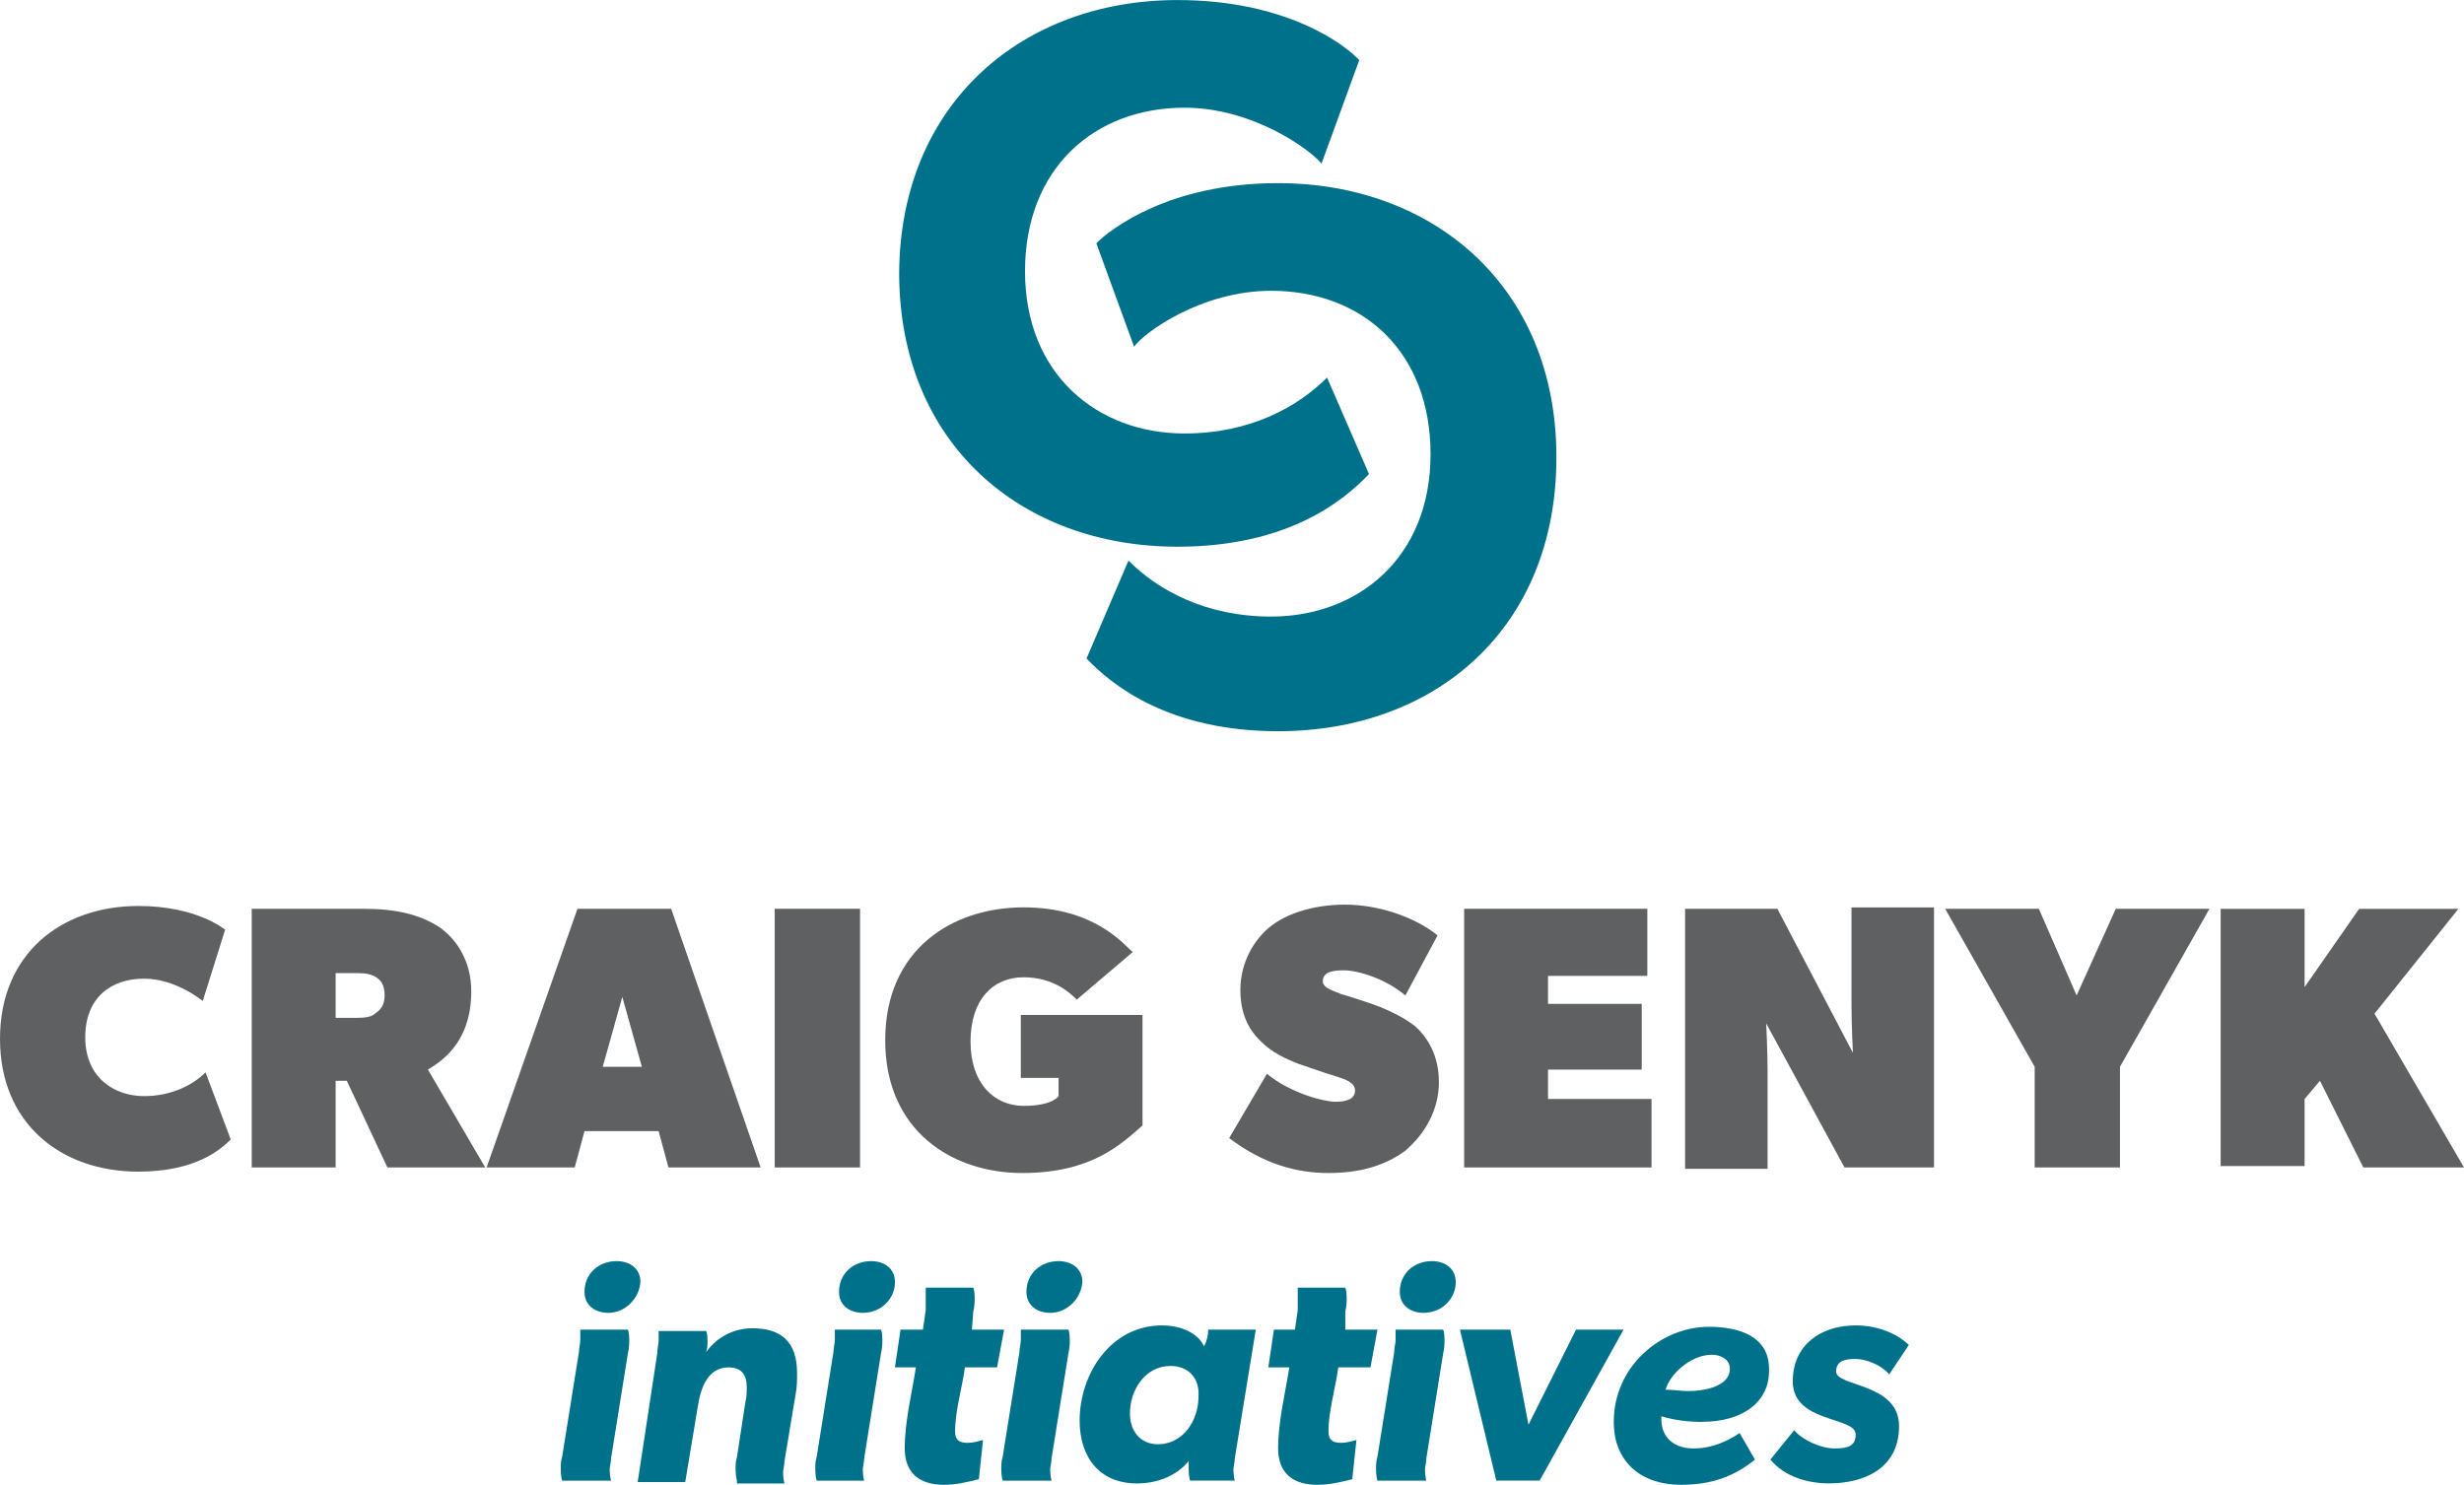
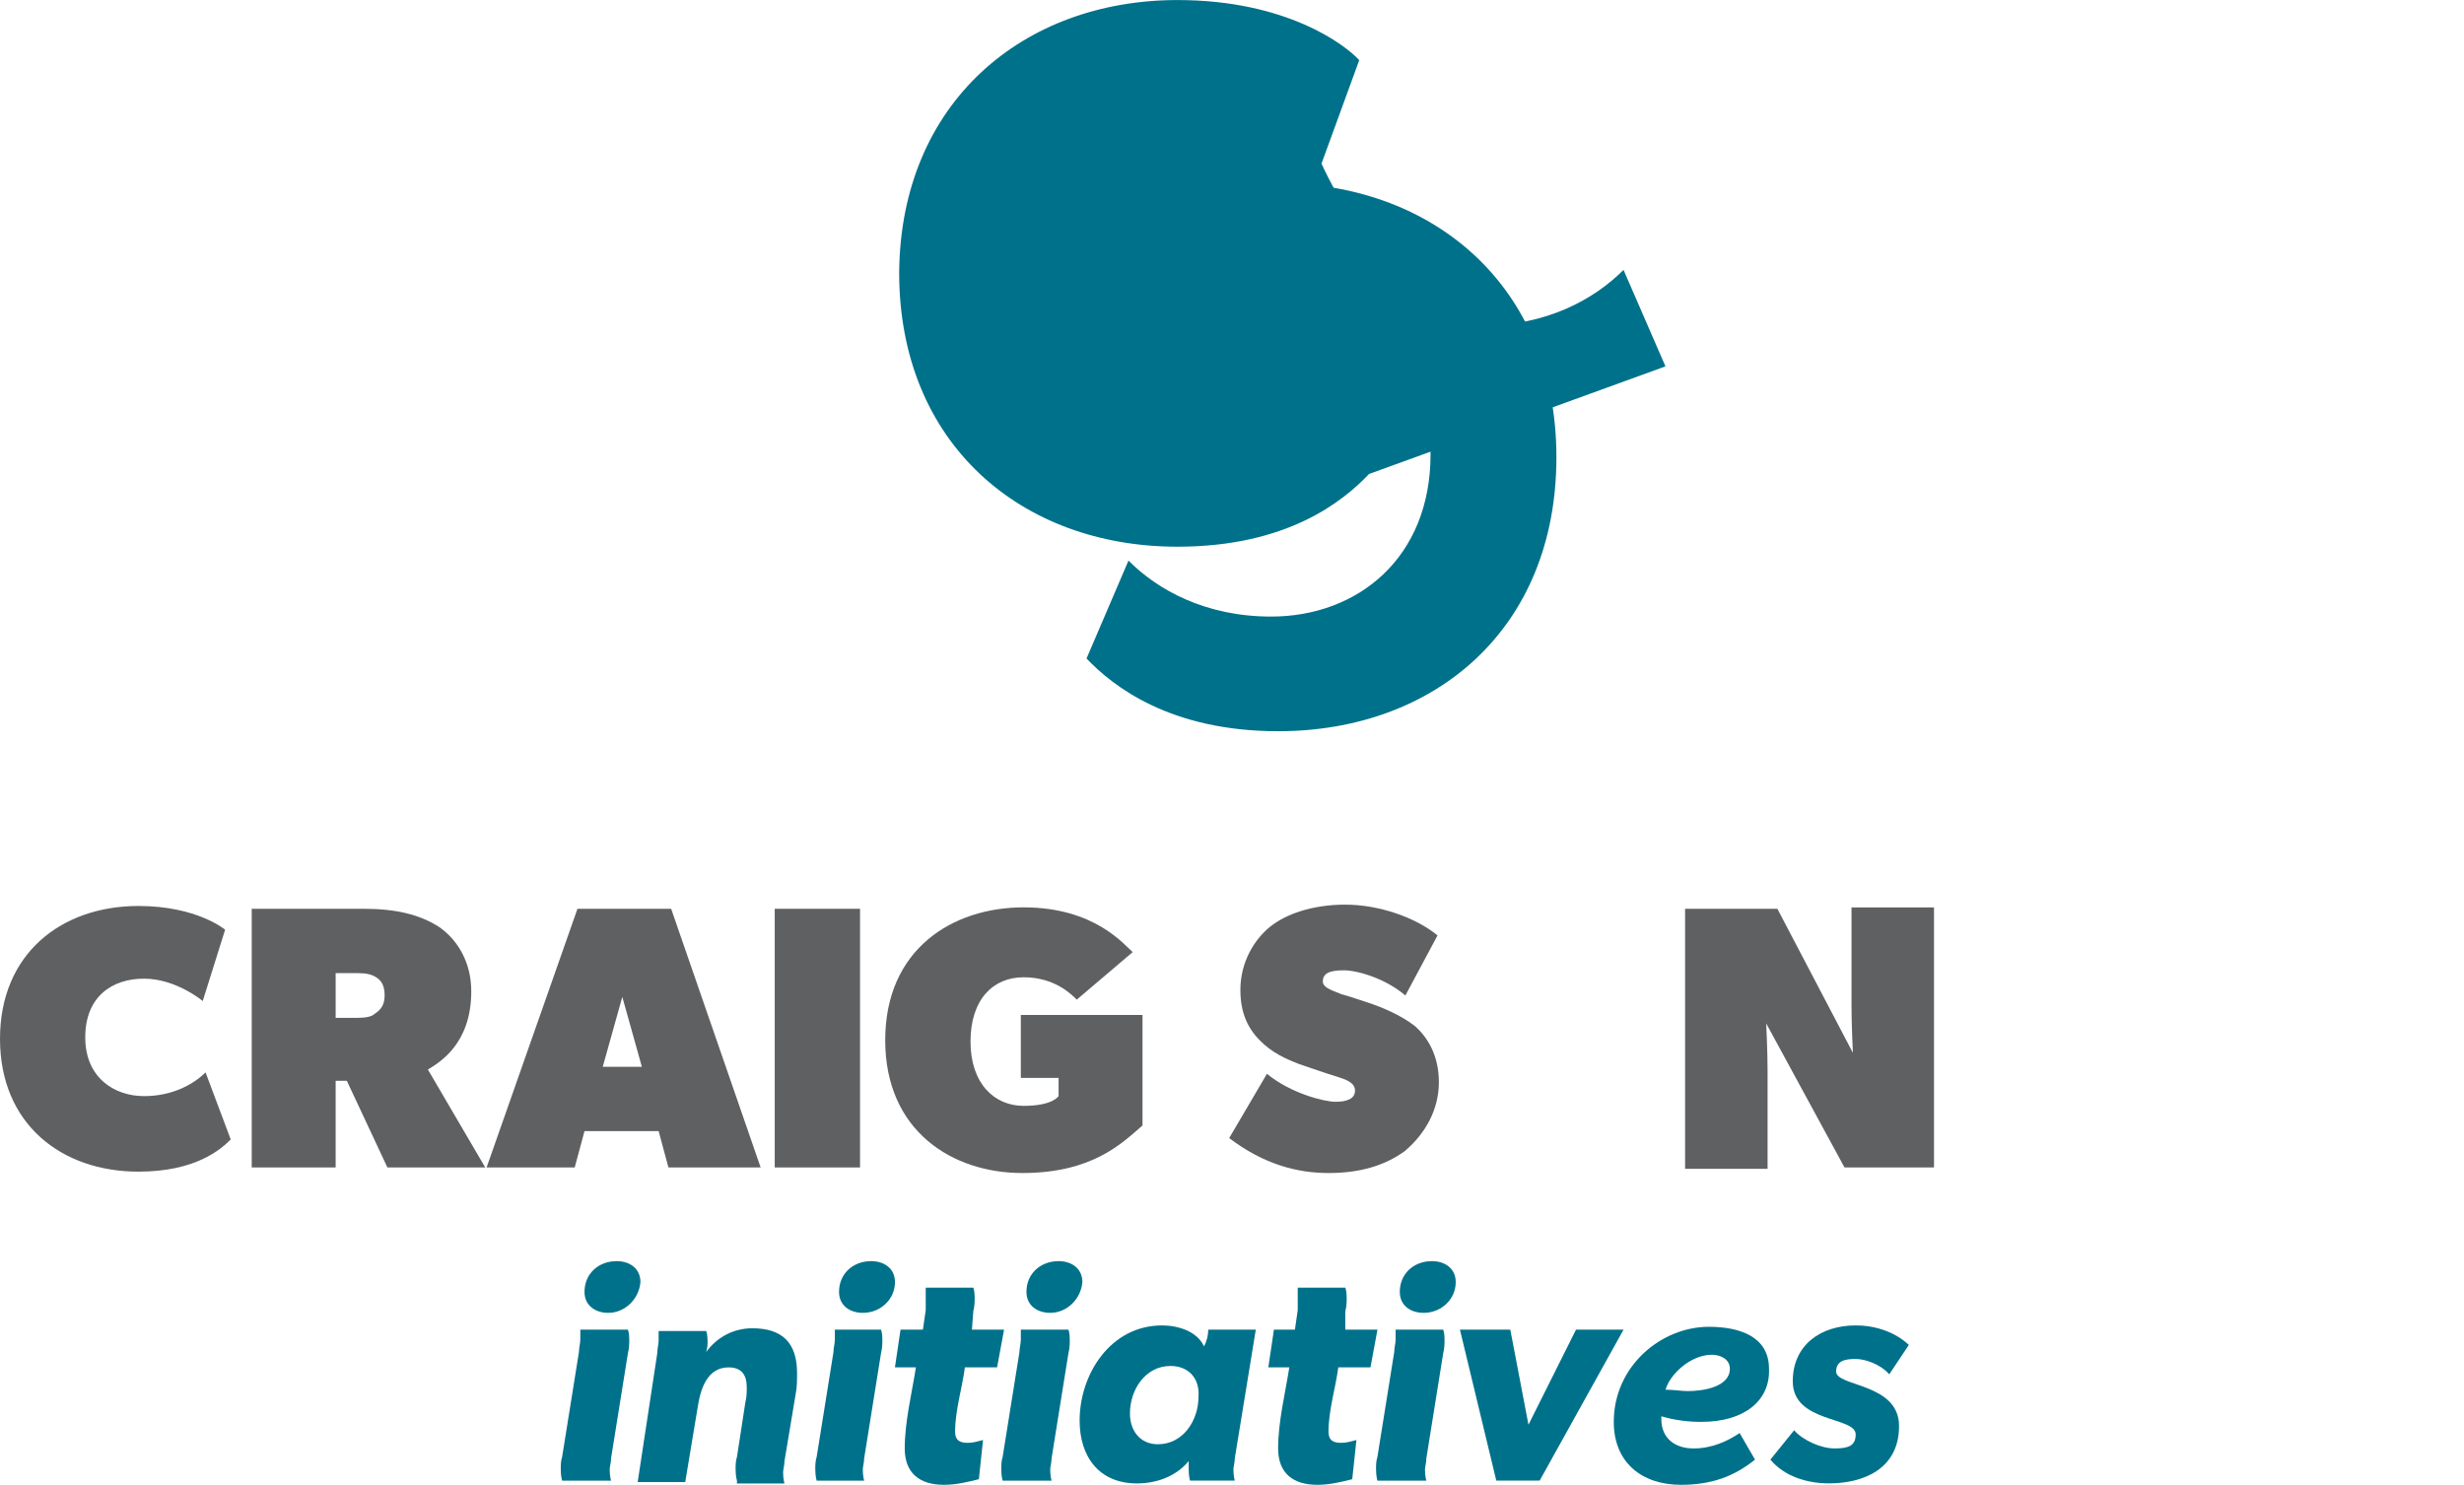
<svg xmlns="http://www.w3.org/2000/svg" id="Layer_1" viewBox="0 0 500 301.36">
  <defs>
    <style>.cls-1{fill:#00718a;}.cls-2{fill:#5f6062;}</style>
  </defs>
  <g>
    <path class="cls-2" d="m46.82,231.27c-1.99,1.99-7.09,6.53-18.73,6.53-15.61,0-28.09-9.65-28.09-26.96s12.49-26.96,28.09-26.96c11.92,0,17.59,4.82,17.59,4.82l-4.54,14.47s-5.39-4.54-11.92-4.54-11.92,3.69-11.92,11.92,5.96,11.92,11.92,11.92,10.22-2.55,12.49-4.82l5.11,13.62Z" />
    <path class="cls-2" d="m98.47,236.95h-19.86l-8.23-17.59h-2.27v17.59h-17.03v-52.5h22.7c6.53,0,11.35,1.14,15.32,3.69,3.69,2.55,6.53,7.09,6.53,13.05,0,10.78-6.53,14.47-8.8,15.89l11.63,19.86Zm-22.13-38.59c-.85-.57-1.99-.85-3.69-.85h-4.54v9.08h4.26c1.99,0,3.12-.28,3.69-.85.85-.57,1.99-1.42,1.99-3.69s-.85-3.12-1.7-3.69Z" />
    <path class="cls-2" d="m154.37,236.95h-18.73l-1.99-7.38h-15.04l-1.99,7.38h-17.88l18.44-52.5h19.01l18.16,52.5Zm-24.12-20.43l-3.97-14.19-3.97,14.19h7.95Z" />
    <path class="cls-2" d="m174.52,236.95h-17.31v-52.5h17.31v52.5Z" />
    <path class="cls-2" d="m231.84,228.43c-4.26,3.69-10.22,9.65-24.4,9.65s-27.81-8.51-27.81-26.96,13.62-26.96,28.09-26.96,20.43,7.66,22.13,9.08l-11.35,9.65c-1.14-1.14-4.54-4.54-10.78-4.54s-10.78,4.54-10.78,13.05,4.82,13.05,10.78,13.05,7.09-1.99,7.09-1.99v-3.69h-7.66v-12.77h24.69v22.42Z" />
    <path class="cls-2" d="m285.19,233.54c-4.26,3.12-9.36,4.54-15.61,4.54s-13.05-1.7-20.15-7.09l7.66-13.05c4.82,3.97,11.63,5.68,13.9,5.68s3.97-.57,3.97-2.27-1.99-2.27-3.69-2.84c-1.99-.57-5.96-1.99-7.66-2.55-1.42-.57-4.54-1.7-7.09-3.97-2.55-2.27-4.82-5.39-4.82-11.07s2.84-10.22,5.96-12.77c3.12-2.55,8.51-4.54,15.32-4.54s14.19,2.55,18.73,6.24l-6.53,12.2c-3.97-3.41-9.65-5.11-12.49-5.11s-4.26.57-4.26,2.27c0,1.42,2.55,1.99,3.69,2.55,1.14.28,4.54,1.42,6.24,1.99s5.96,2.27,8.8,4.54c2.55,2.27,4.82,5.96,4.82,11.35,0,5.68-2.84,10.5-6.81,13.9Z" />
-     <path class="cls-2" d="m335.13,236.95h-38.02v-52.5h37.17v13.62h-20.15v5.68h19.01v13.34h-19.01v5.96h21v13.9Z" />
    <path class="cls-2" d="m392.17,236.95h-17.88l-15.89-29.23s.28,5.68.28,9.65v19.86h-16.74v-52.78h18.73l15.32,29.23s-.28-5.68-.28-9.65v-19.86h16.74v52.78h-.28Z" />
-     <path class="cls-2" d="m448.35,184.45l-18.16,32.07v20.43h-17.31v-20.43l-18.16-32.07h19.01l7.66,17.59,7.95-17.59h19.01Z" />
-     <path class="cls-2" d="m500,236.95h-20.43l-8.8-17.59-3.12,3.69v13.62h-17.03v-52.21h17.03v15.89l11.07-15.89h20.15l-17.03,21.28,18.16,31.21Z" />
  </g>
  <g>
-     <path class="cls-1" d="m277.81,96.2c-5.39,5.68-16.74,14.76-38.88,14.76-31.78,0-56.47-21-56.47-55.62.28-34.62,25.26-55.33,56.47-55.33,22.13,0,34.05,9.08,36.89,12.2l-7.66,21c-1.99-2.55-13.62-11.35-27.81-11.35-18.16,0-32.35,12.2-32.35,33.2s14.76,32.92,32.35,32.92c13.34,0,22.99-5.39,28.94-11.35l8.51,19.58Z" />
+     <path class="cls-1" d="m277.81,96.2c-5.39,5.68-16.74,14.76-38.88,14.76-31.78,0-56.47-21-56.47-55.62.28-34.62,25.26-55.33,56.47-55.33,22.13,0,34.05,9.08,36.89,12.2l-7.66,21s14.76,32.92,32.35,32.92c13.34,0,22.99-5.39,28.94-11.35l8.51,19.58Z" />
    <path class="cls-1" d="m229,113.79c5.96,5.96,15.61,11.35,28.94,11.35,17.59,0,32.35-11.92,32.35-32.92s-13.9-33.2-32.35-33.2c-14.19,0-25.82,8.51-27.81,11.35l-7.66-21c2.84-2.84,14.76-12.2,36.89-12.2,31.21,0,56.47,20.72,56.47,55.62s-24.69,55.62-56.47,55.62c-21.85,0-33.48-9.08-38.88-14.76l8.51-19.86Z" />
  </g>
  <g>
    <path class="cls-1" d="m114.07,300.51s-.28-.85-.28-2.27c0-.85,0-1.7.28-2.55l3.41-21.28c0-.85.28-1.7.28-2.55v-1.99h9.65s.28.57.28,1.99c0,.85,0,1.7-.28,2.84l-3.41,21.28c0,.85-.28,1.7-.28,2.27,0,1.42.28,2.27.28,2.27h-9.93Zm9.36-34.05c-2.55,0-4.82-1.42-4.82-4.26,0-3.69,2.84-6.24,6.53-6.24,2.55,0,4.82,1.42,4.82,4.26-.28,3.41-3.12,6.24-6.53,6.24Z" />
    <path class="cls-1" d="m149.55,300.51s-.28-.85-.28-2.27c0-.85,0-1.7.28-2.55l1.7-11.07c.28-1.14.28-1.99.28-3.12,0-2.55-1.14-3.97-3.69-3.97-4.26,0-5.68,4.26-6.24,7.95l-2.55,15.32h-9.65l3.97-26.11c0-.85.28-1.99.28-2.55v-1.99h9.65s.28.57.28,1.99c0,.57,0,1.42-.28,2.27h0c2.27-3.12,5.68-4.82,9.36-4.82,5.96,0,9.08,2.84,9.08,9.08,0,1.42,0,2.84-.28,4.26l-2.27,13.62c0,.85-.28,1.7-.28,2.27,0,1.42.28,2.27.28,2.27h-9.65v-.57Z" />
    <path class="cls-1" d="m165.72,300.51s-.28-.85-.28-2.27c0-.85,0-1.7.28-2.55l3.41-21.28c0-.85.28-1.7.28-2.55v-1.99h9.36s.28.57.28,1.99c0,.85,0,1.7-.28,2.84l-3.41,21.28c0,.85-.28,1.7-.28,2.27,0,1.42.28,2.27.28,2.27h-9.65Zm9.36-34.05c-2.55,0-4.82-1.42-4.82-4.26,0-3.69,2.84-6.24,6.53-6.24,2.55,0,4.82,1.42,4.82,4.26,0,3.41-2.84,6.24-6.53,6.24Z" />
    <path class="cls-1" d="m197.22,269.86h6.53l-1.42,7.66h-6.53c-.57,4.26-1.99,8.8-1.99,13.05,0,1.7.85,2.27,2.55,2.27,1.14,0,1.99-.28,3.12-.57l-.85,7.95c-2.27.57-4.54,1.14-7.09,1.14-4.82,0-7.95-2.27-7.95-7.38,0-5.39,1.42-11.07,2.27-16.46h-4.26l1.14-7.66h4.54l.57-3.97v-4.54h9.65s.28.57.28,1.99c0,.85,0,1.7-.28,2.84l-.28,3.69Z" />
    <path class="cls-1" d="m203.46,300.51s-.28-.85-.28-2.27c0-.85,0-1.7.28-2.55l3.41-21.28c0-.85.28-1.7.28-2.55v-1.99h9.65s.28.57.28,1.99c0,.85,0,1.7-.28,2.84l-3.41,21.28c0,.85-.28,1.7-.28,2.27,0,1.42.28,2.27.28,2.27h-9.93Zm9.65-34.05c-2.55,0-4.82-1.42-4.82-4.26,0-3.69,2.84-6.24,6.53-6.24,2.55,0,4.82,1.42,4.82,4.26-.28,3.41-3.12,6.24-6.53,6.24Z" />
    <path class="cls-1" d="m245.18,269.86h9.65l-4.26,26.11c0,.85-.28,1.7-.28,2.27,0,1.42.28,2.27.28,2.27h-9.08s-.28-.85-.28-2.27v-1.7h0c-2.55,3.12-6.53,4.54-10.5,4.54-7.66,0-11.63-5.39-11.63-12.77,0-9.36,6.24-19.3,16.74-19.3,3.12,0,7.09,1.14,8.51,4.26.57-1.14.85-2.27.85-3.41Zm-7.66,7.38c-5.11,0-8.23,4.82-8.23,9.65,0,3.41,1.99,6.24,5.68,6.24,5.11,0,8.23-4.82,8.23-9.65.28-3.69-1.99-6.24-5.68-6.24Z" />
    <path class="cls-1" d="m272.99,269.86h6.53l-1.42,7.66h-6.53c-.57,4.26-1.99,8.8-1.99,13.05,0,1.7.85,2.27,2.55,2.27,1.14,0,1.99-.28,3.12-.57l-.85,7.95c-2.27.57-4.54,1.14-7.09,1.14-4.82,0-7.95-2.27-7.95-7.38,0-5.39,1.42-11.07,2.27-16.46h-4.26l1.14-7.66h4.26l.57-3.97v-4.54h9.65s.28.57.28,1.99c0,.85,0,1.7-.28,2.84v3.69Z" />
    <path class="cls-1" d="m279.51,300.51s-.28-.85-.28-2.27c0-.85,0-1.7.28-2.55l3.41-21.28c0-.85.28-1.7.28-2.55v-1.99h9.65s.28.57.28,1.99c0,.85,0,1.7-.28,2.84l-3.41,21.28c0,.85-.28,1.7-.28,2.27,0,1.42.28,2.27.28,2.27h-9.93Zm9.36-34.05c-2.55,0-4.82-1.42-4.82-4.26,0-3.69,2.84-6.24,6.53-6.24,2.55,0,4.82,1.42,4.82,4.26,0,3.41-2.84,6.24-6.53,6.24Z" />
    <path class="cls-1" d="m329.46,269.86l-17.03,30.65h-8.8l-7.38-30.65h10.22l3.69,19.3,9.65-19.3h9.65Z" />
    <path class="cls-1" d="m345.35,288.59c-2.55,0-5.39-.28-8.23-1.14v.57c0,3.97,2.84,5.96,6.53,5.96s6.81-1.42,9.36-3.12l3.12,5.39c-4.26,3.41-8.8,5.11-15.04,5.11-7.95,0-13.62-4.54-13.62-12.77,0-11.35,9.65-19.3,19.3-19.3,6.24,0,12.2,1.99,12.2,8.51.28,6.53-5.11,10.78-13.62,10.78Zm1.99-13.62c-4.26,0-8.51,3.97-9.36,7.09,1.7,0,3.12.28,4.54.28,3.12,0,8.51-.85,8.51-4.54,0-1.99-1.99-2.84-3.69-2.84Z" />
    <path class="cls-1" d="m383.37,278.94c-1.7-1.99-4.82-3.12-6.81-3.12s-3.97.28-3.97,2.55c0,3.12,12.77,2.27,12.77,11.07s-7.38,11.63-14.19,11.63c-4.54,0-9.08-1.42-11.92-4.82l4.82-5.96c1.7,1.99,5.39,3.69,8.23,3.69s4.26-.57,4.26-2.84c0-3.69-12.77-2.27-12.77-10.78,0-7.38,5.68-11.35,12.77-11.35s10.78,3.97,10.78,3.97l-3.97,5.96Z" />
  </g>
</svg>